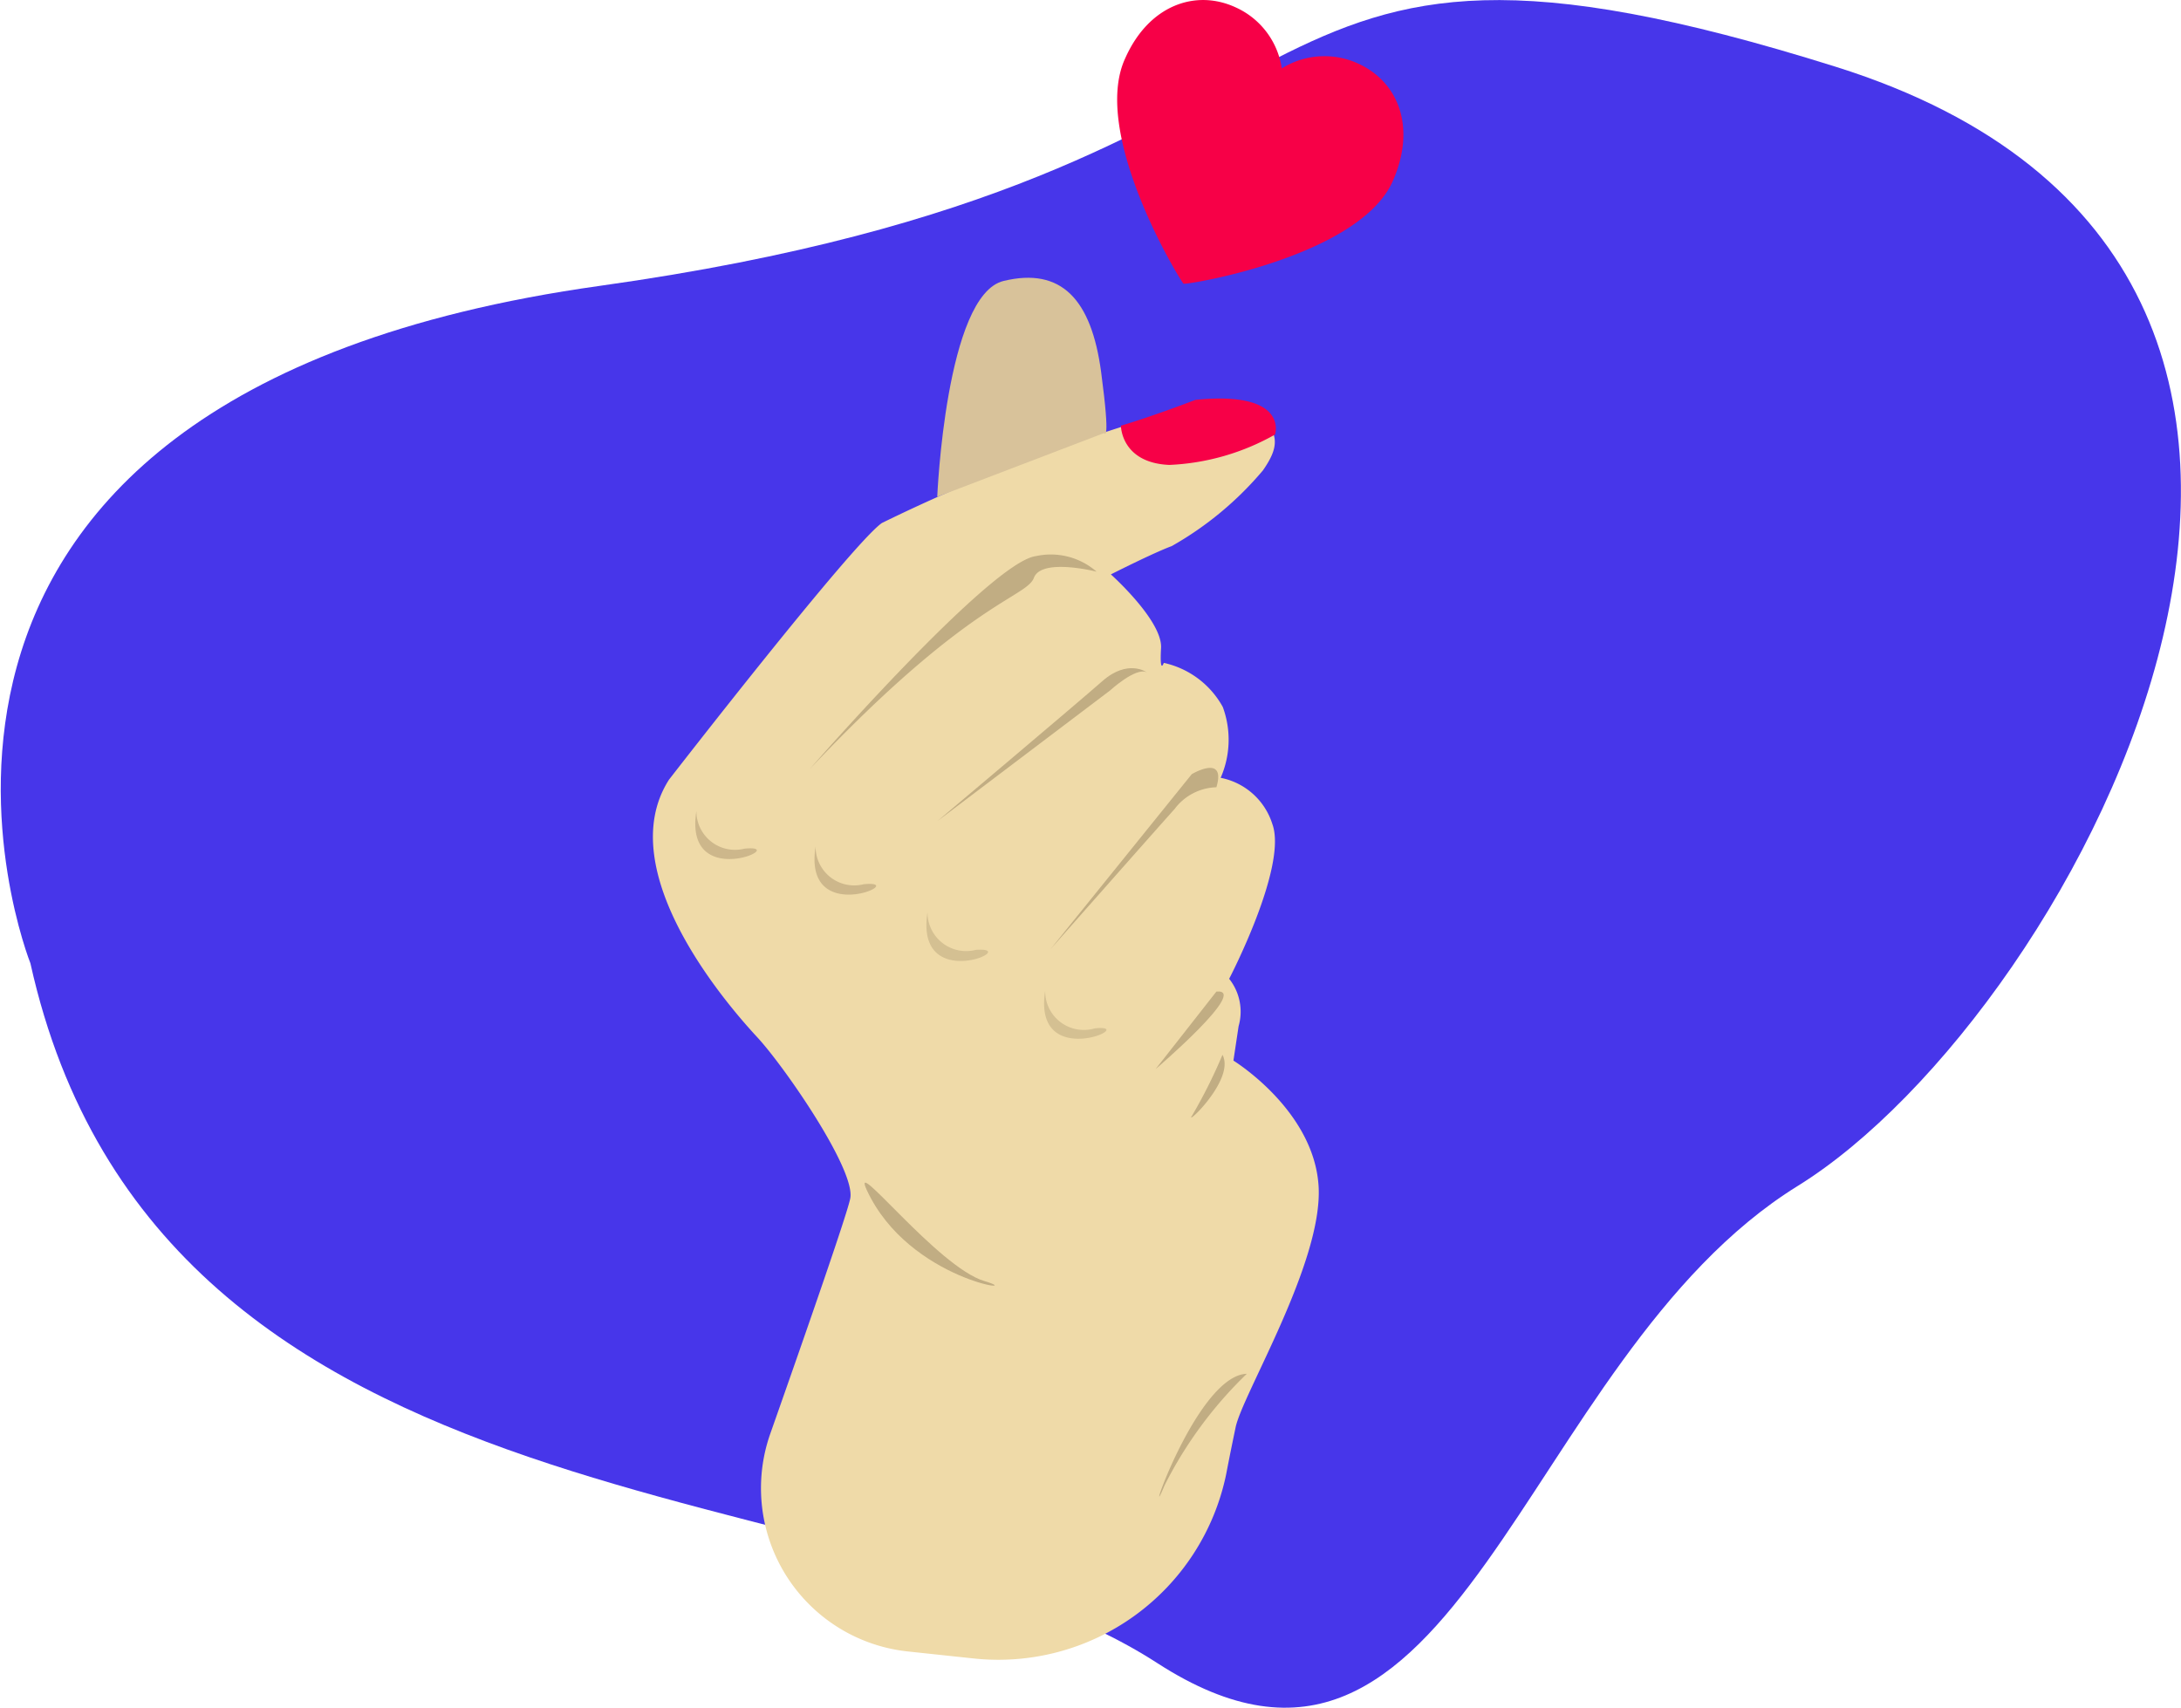
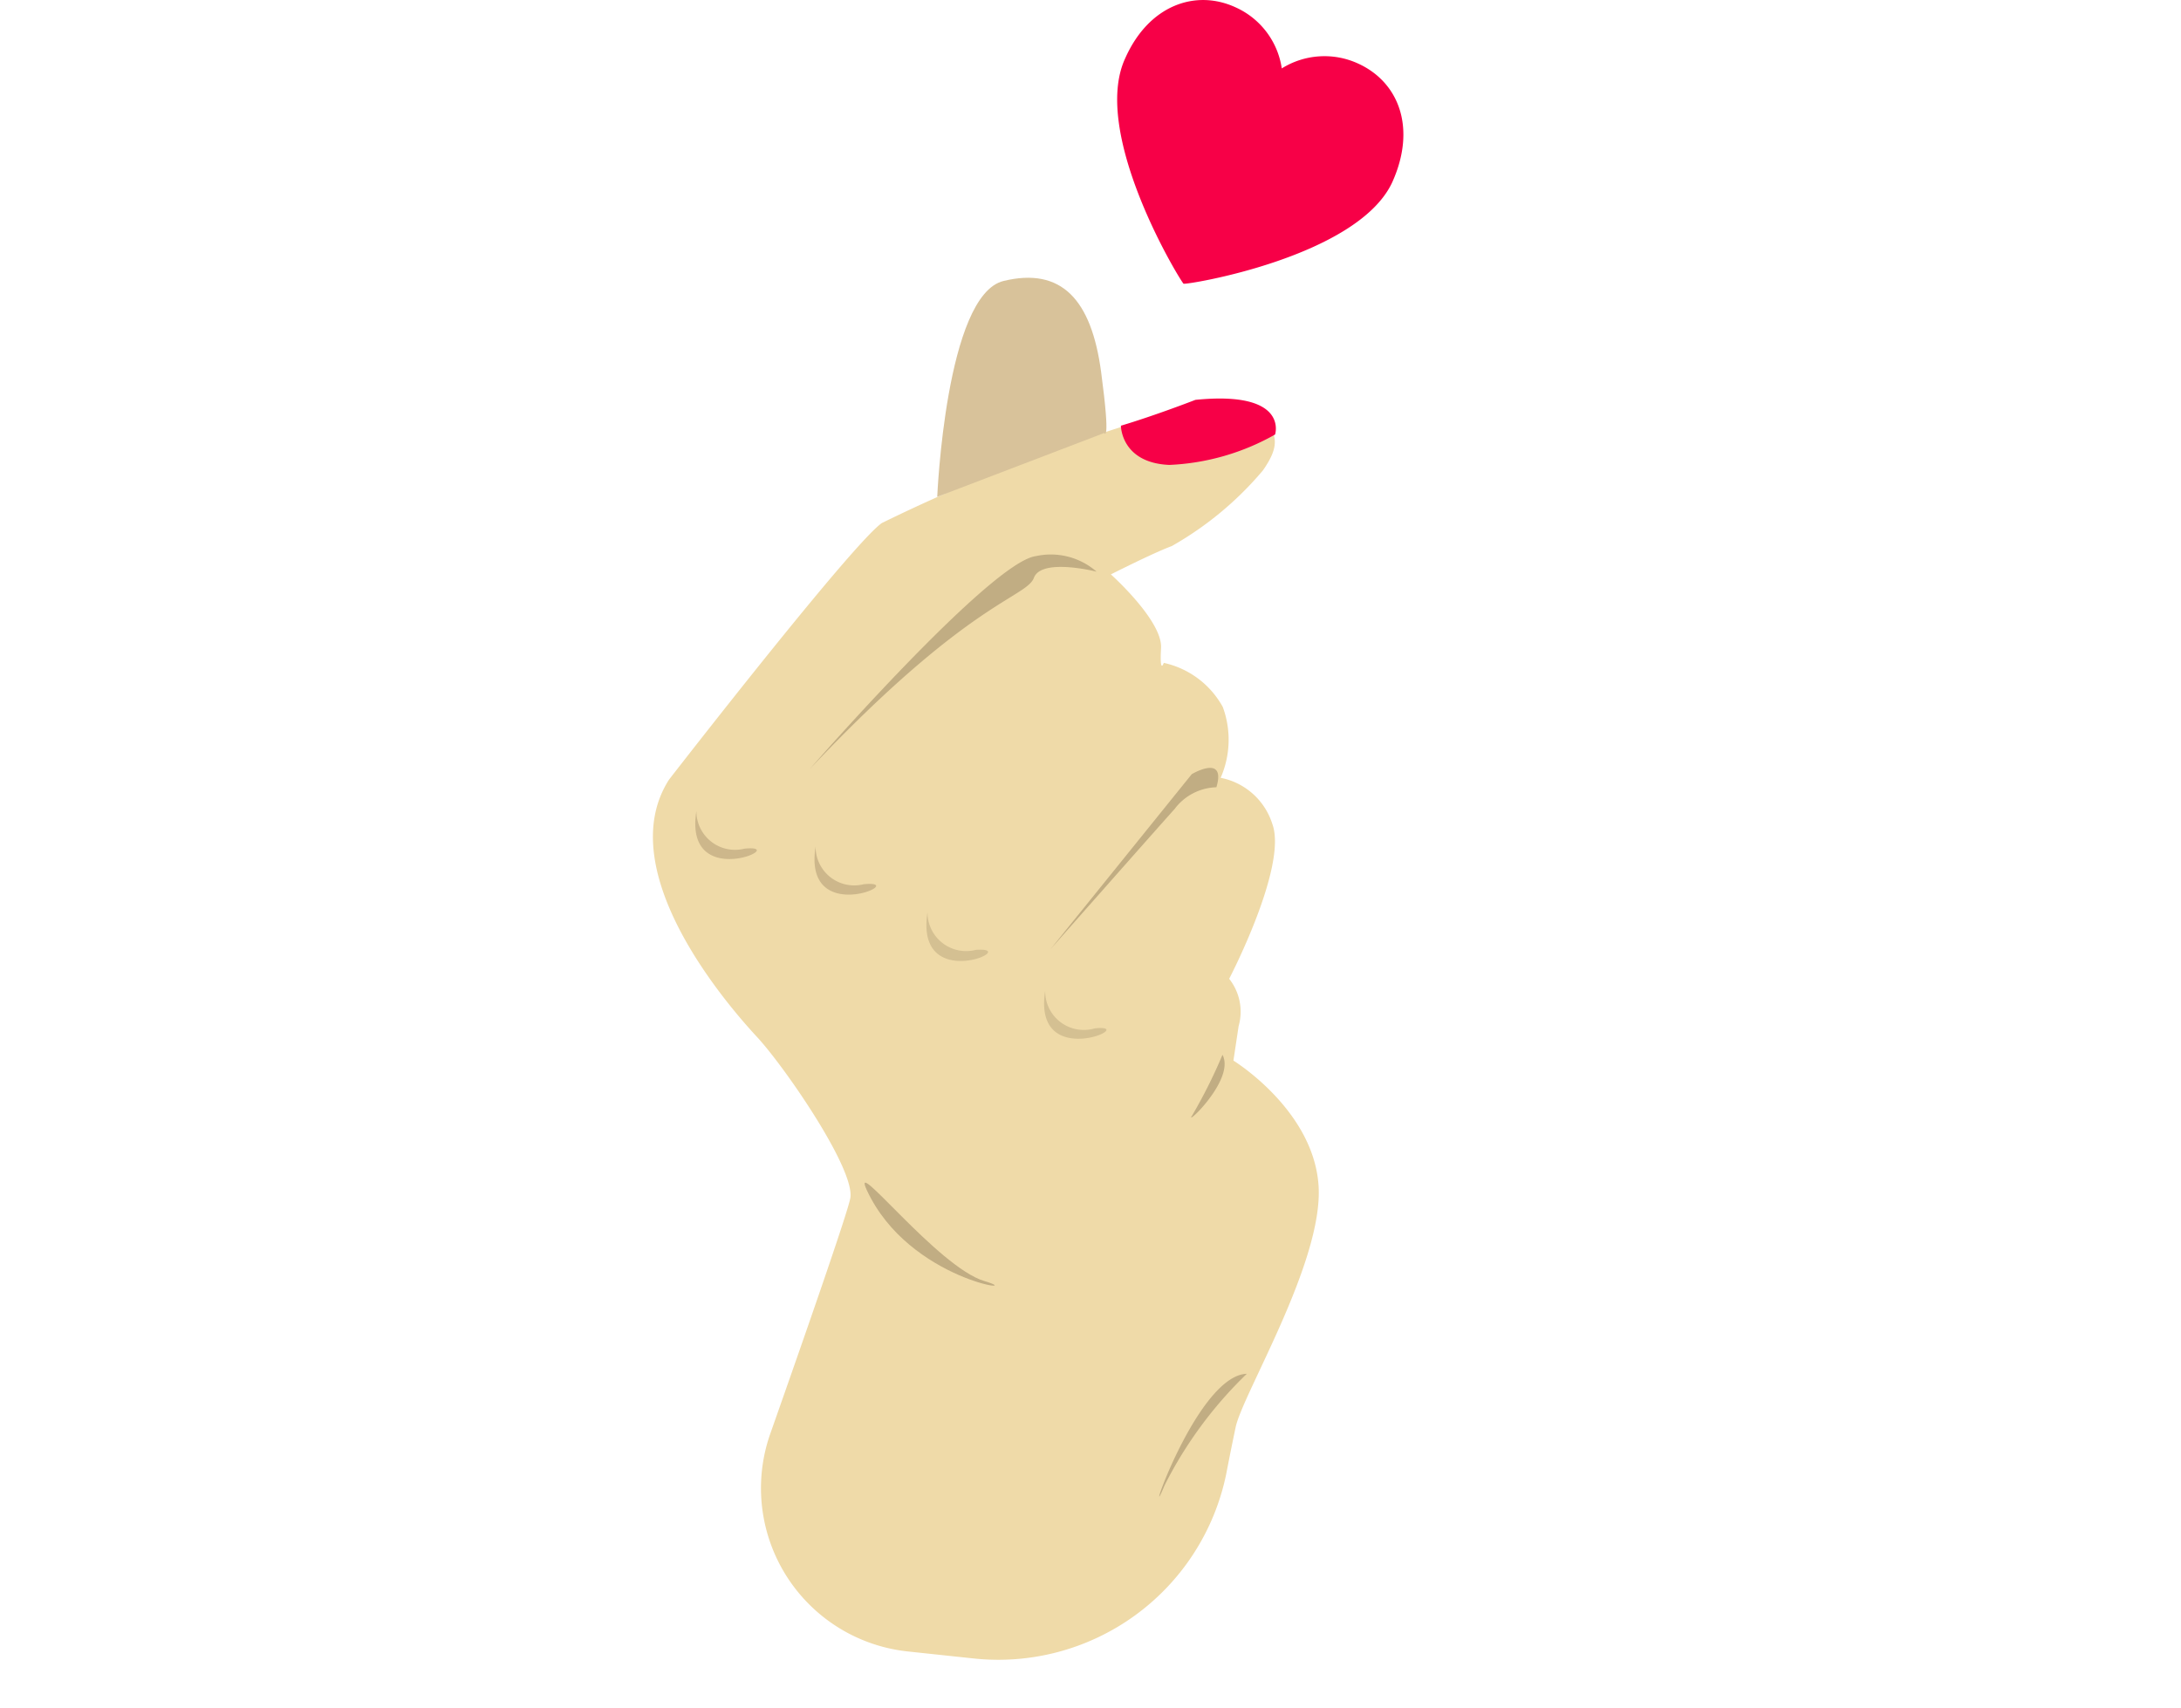
<svg xmlns="http://www.w3.org/2000/svg" viewBox="0 0 71.72 56.17">
  <defs>
    <style> .cls-1 { fill: #4736ea; } .cls-2 { fill: #efdaa8; } .cls-3 { fill: #f70047; } .cls-4 { fill: #d8c29a; } .cls-5, .cls-6, .cls-7 { fill: #b5a179; } .cls-5 { opacity: 0.8; } .cls-6 { opacity: 0.6; } .cls-7 { opacity: 0.45; } </style>
  </defs>
  <title>8686</title>
  <g id="Слой_2" data-name="Слой 2">
    <g id="Layer_1" data-name="Layer 1">
-       <path class="cls-1" d="M1,31.68S-6.43,13.06,19.73,9.4,39.24-4.44,60.38,2.2,68.31,33.31,59.12,39,48,61.13,38.05,54.69,5.23,50.73,1,31.68Z" />
      <g>
        <g>
          <path class="cls-2" d="M22,25.64s6-7.74,7-8.44a57.36,57.36,0,0,1,8.52-3.36c.92-.14,3-1,3.8-.3s.73,1.18.21,1.93a11,11,0,0,1-3,2.49c-.6.22-2,.93-2,.93s1.7,1.52,1.65,2.42.09.49.09.49a2.93,2.93,0,0,1,1.94,1.45,3.12,3.12,0,0,1-.07,2.33,2.23,2.23,0,0,1,1.7,1.52c.51,1.39-1.42,5.09-1.42,5.09a1.74,1.74,0,0,1,.31,1.56l-.17,1.13S43.2,36.5,43.36,39s-2.52,6.88-2.73,7.95c-.05.24-.17.81-.31,1.54A7.65,7.65,0,0,1,32,54.54l-2.16-.23a5.4,5.4,0,0,1-4.51-7.16c1.24-3.52,2.54-7.26,2.63-7.74.18-.94-2.17-4.34-3.06-5.3S20.06,28.67,22,25.64Z" />
          <path class="cls-3" d="M36.86,14s0,1.22,1.59,1.29a7.73,7.73,0,0,0,3.48-1s.47-1.45-2.62-1.14C39.31,13.15,38,13.66,36.86,14Z" />
          <path class="cls-4" d="M30.82,16.34S31.1,9.7,33,9.24s2.89.6,3.21,3,.1,2,.1,2Z" />
          <path class="cls-5" d="M26.63,25.29s5.93-6.8,7.43-7a2.29,2.29,0,0,1,2,.51S34.25,18.34,34,19,31.86,19.75,26.63,25.29Z" />
-           <path class="cls-5" d="M37.71,22.11s-.62-.45-1.46.29S30.83,27,30.83,27l5.67-4.29S37.35,21.93,37.71,22.11Z" />
          <path class="cls-5" d="M40,25.89a1.78,1.78,0,0,0-1.37.71c-.7.78-4.08,4.61-4.08,4.61l4.64-5.75S40.33,24.78,40,25.89Z" />
-           <path class="cls-5" d="M40,32.61l-2,2.55S41.11,32.5,40,32.61Z" />
          <path class="cls-5" d="M40.2,34.69a17,17,0,0,1-1,2C38.93,37.08,40.63,35.5,40.2,34.69Z" />
          <path class="cls-6" d="M22.9,26.67a1.27,1.27,0,0,0,1.58,1.24C26.07,27.75,22.47,29.38,22.9,26.67Z" />
          <path class="cls-6" d="M26.82,27.84a1.27,1.27,0,0,0,1.58,1.24C30,28.92,26.39,30.55,26.82,27.84Z" />
          <path class="cls-7" d="M30.5,30a1.27,1.27,0,0,0,1.58,1.24C33.68,31.11,30.07,32.74,30.5,30Z" />
          <path class="cls-7" d="M34.37,32.58A1.27,1.27,0,0,0,36,33.82C37.54,33.66,33.94,35.29,34.37,32.58Z" />
          <path class="cls-5" d="M28.5,39.13c-.55-1.2,2.35,2.55,3.87,3S29.89,42.15,28.5,39.13Z" />
          <path class="cls-5" d="M41,45.18a13.57,13.57,0,0,0-2.7,3.66C37.54,50.67,39.33,45.23,41,45.18Z" />
        </g>
        <path class="cls-3" d="M44.66,2.09a2.65,2.65,0,0,0-2.51.16h0a2.62,2.62,0,0,0-1.5-2C39.33-.37,37.78.16,37,1.92c-1.15,2.49,1.84,7.36,1.92,7.41S44.63,8.46,45.78,6C46.59,4.21,46,2.7,44.66,2.09Z" />
      </g>
    </g>
  </g>
</svg>